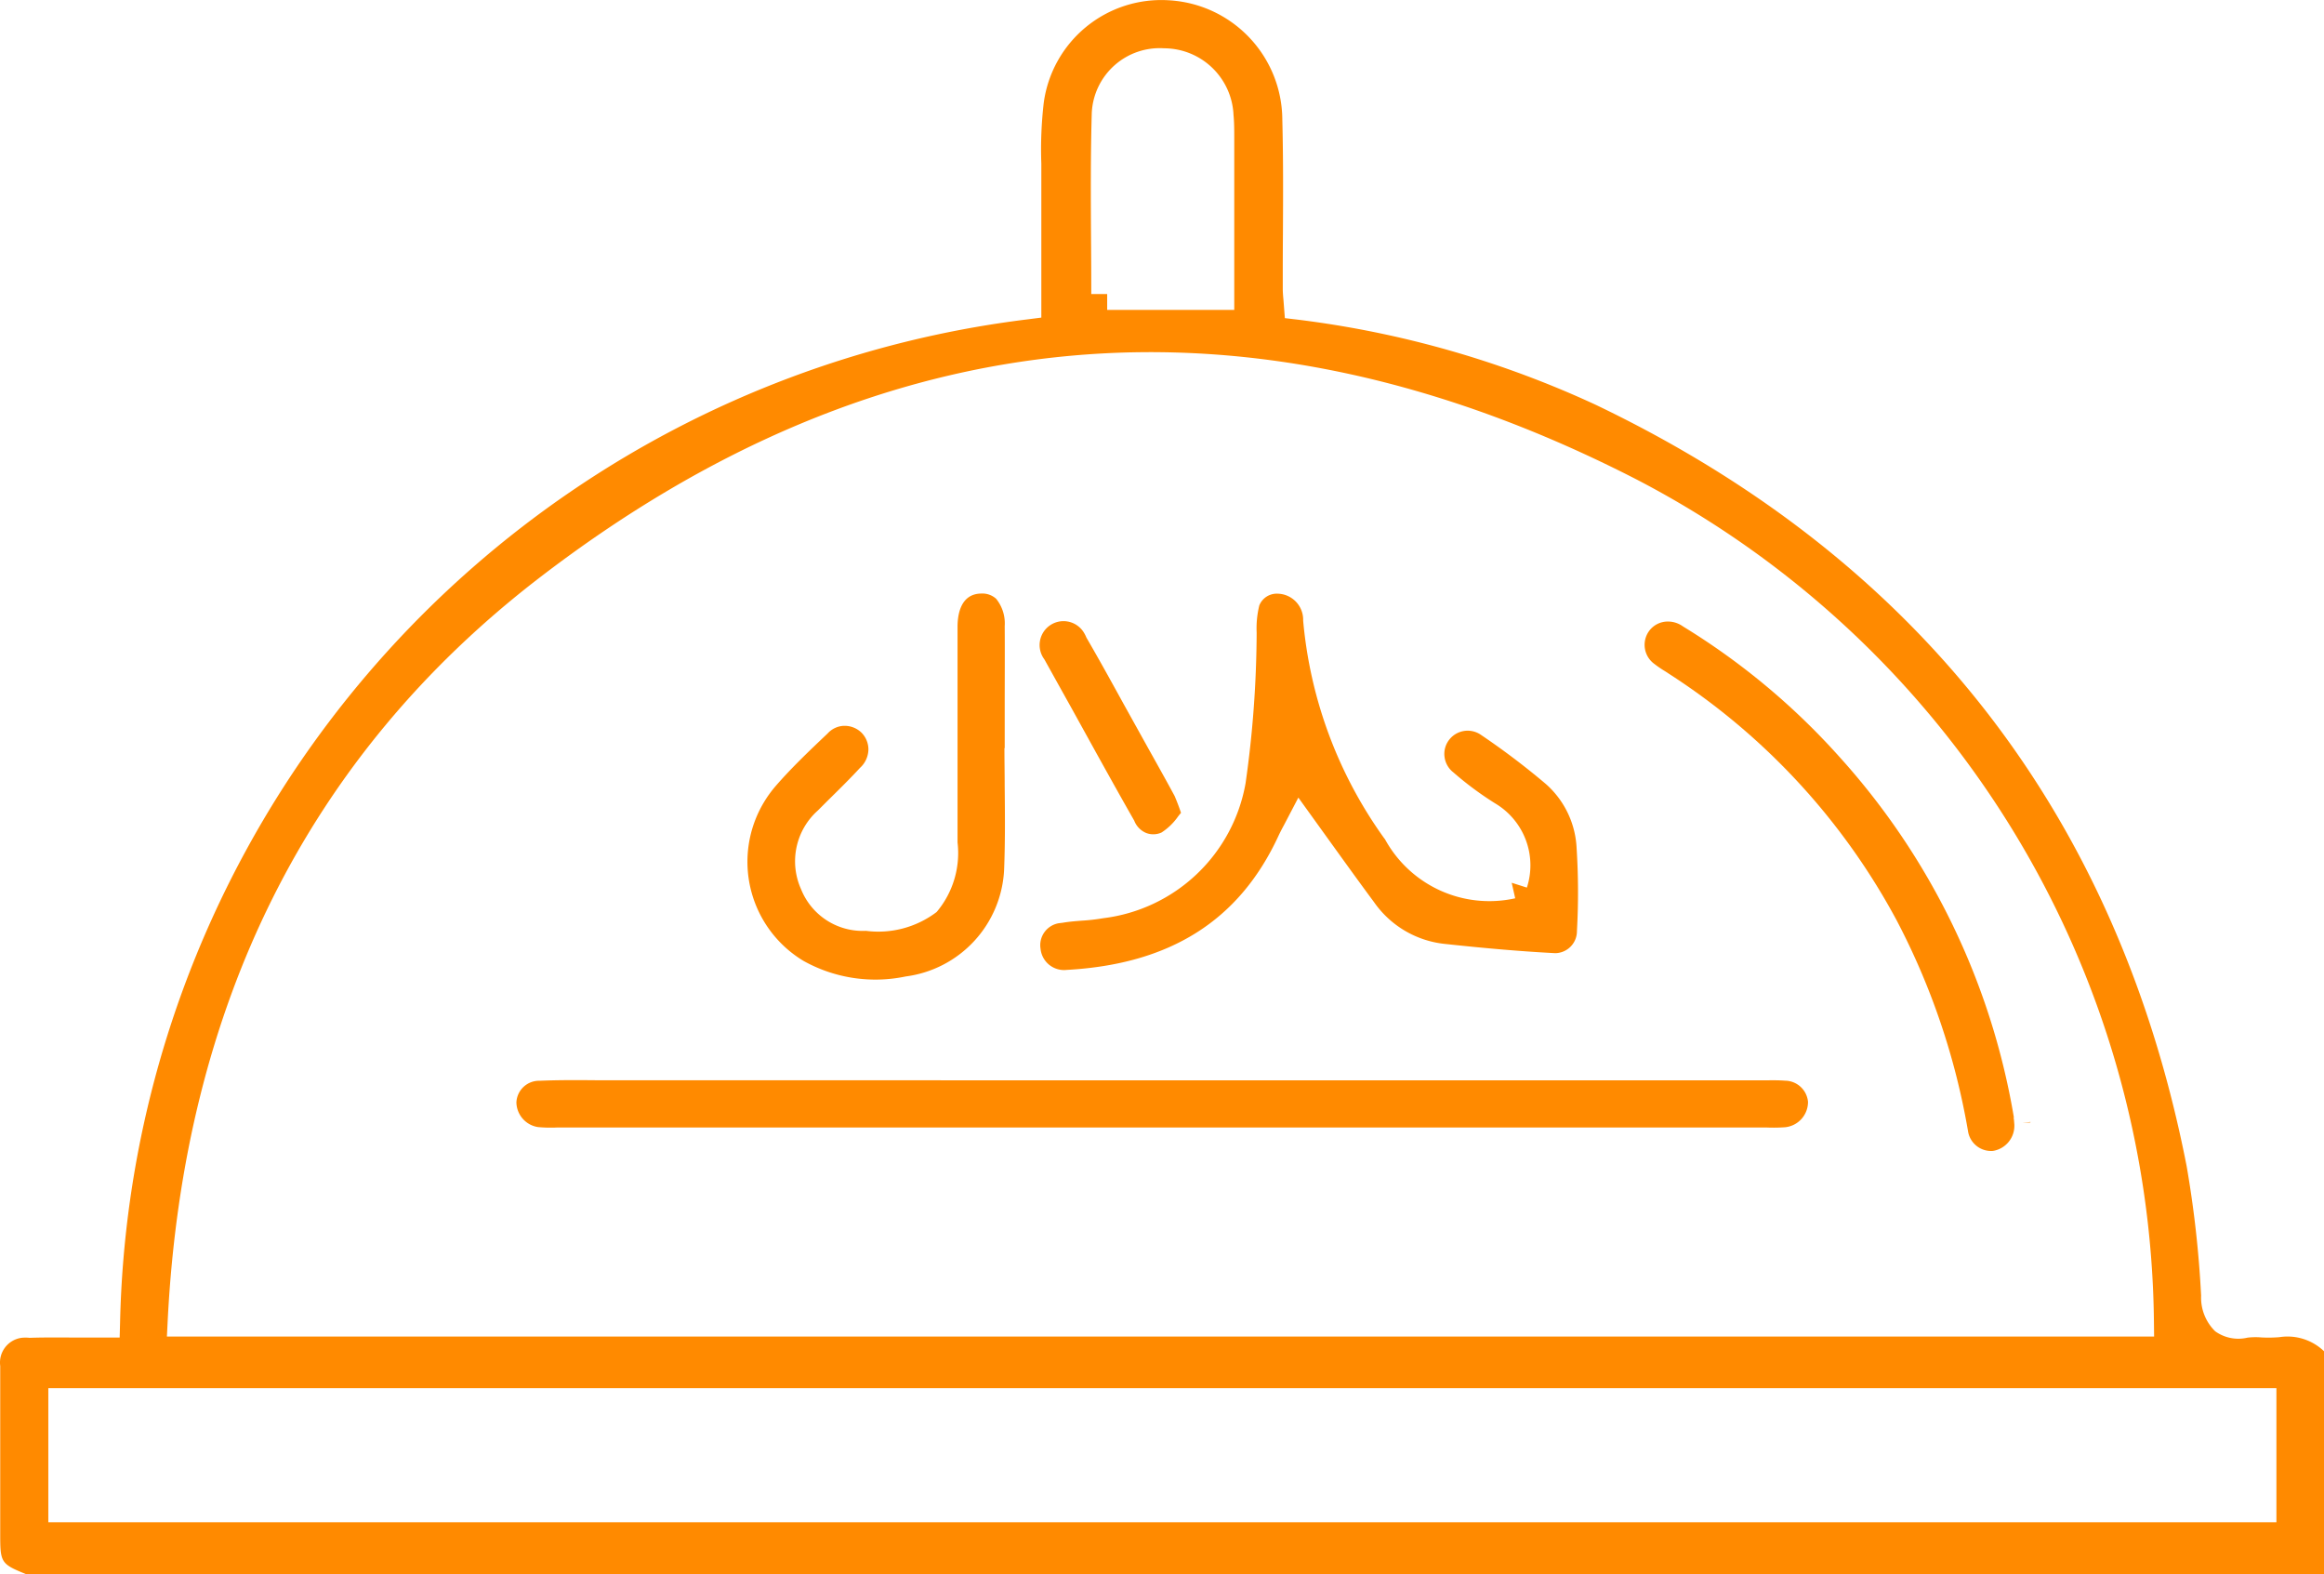
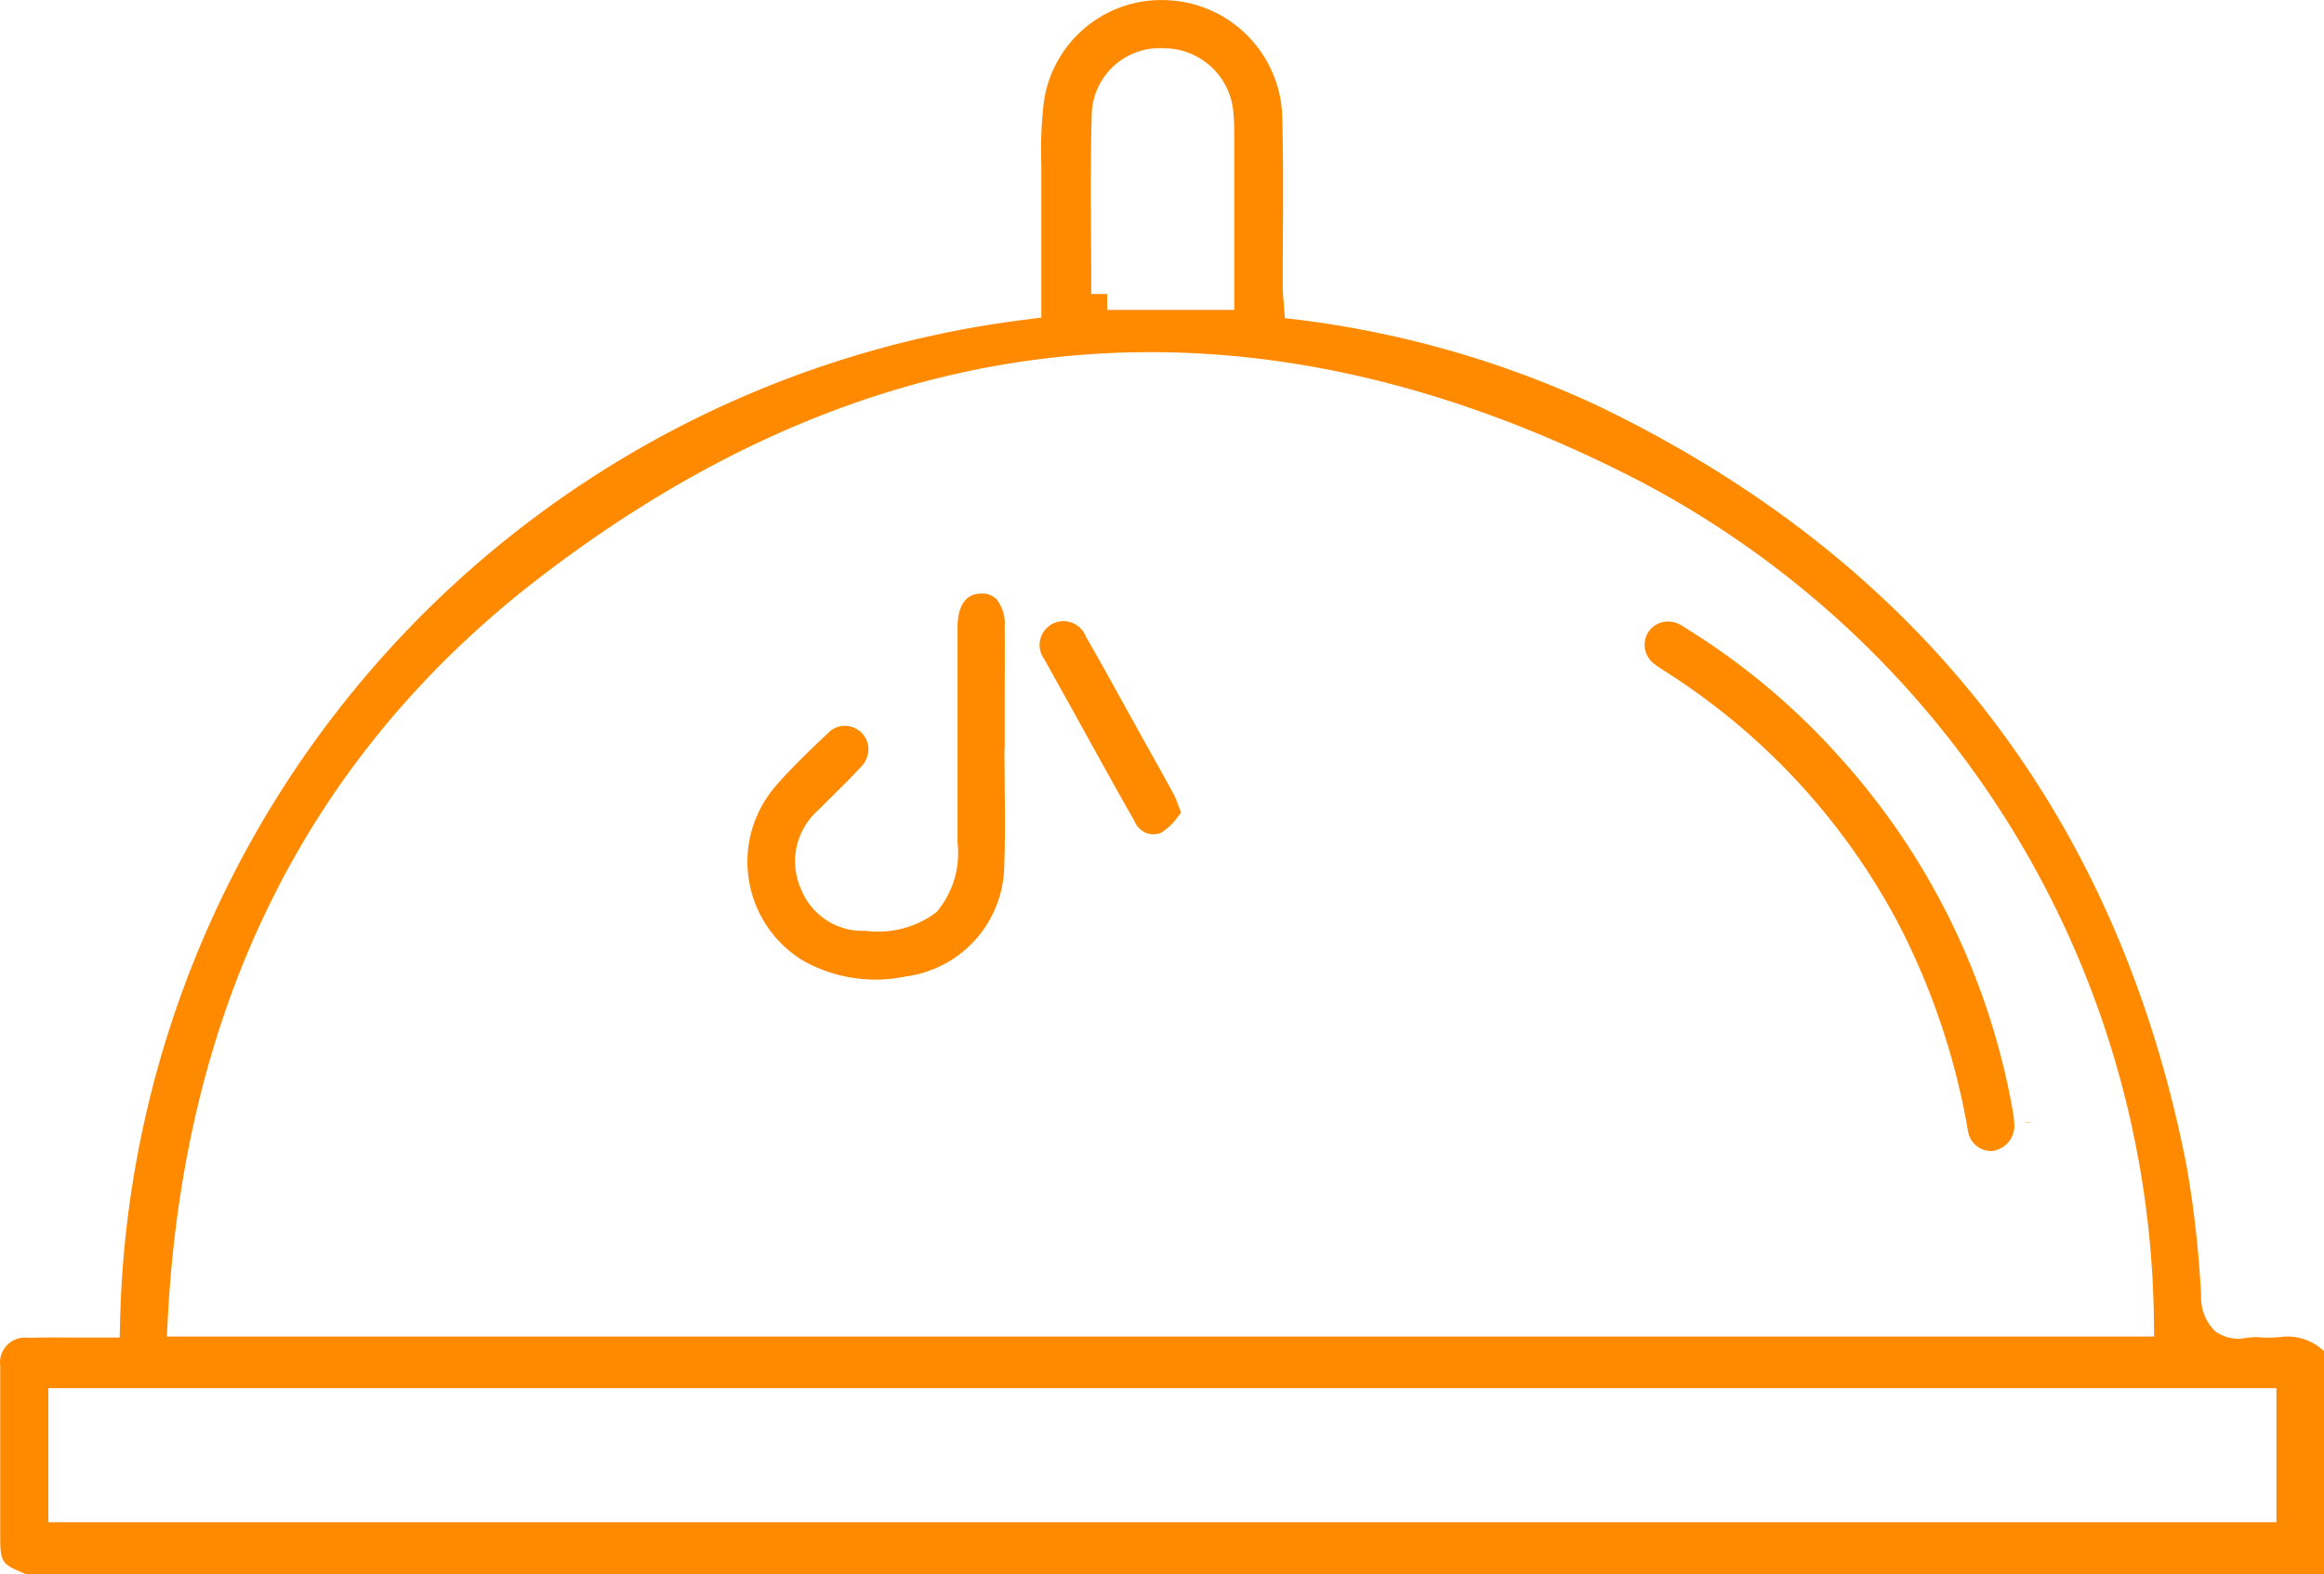
<svg xmlns="http://www.w3.org/2000/svg" id="e-icon-4" width="73.059" height="49.483" viewBox="0 0 73.059 49.483">
  <defs>
    <clipPath id="clip-path">
      <rect id="Rectangle_2211" data-name="Rectangle 2211" width="73.059" height="49.483" transform="translate(0 0)" fill="#ff8a00" />
    </clipPath>
  </defs>
  <g id="Group_13073" data-name="Group 13073" clip-path="url(#clip-path)">
    <path id="Path_16138" data-name="Path 16138" d="M.842,49.483H73.059V42.473a1.653,1.653,0,0,0-1.4-.442,4.133,4.133,0,0,1-.563.009,2.224,2.224,0,0,0-.44.006,1.248,1.248,0,0,1-1.018-.2,1.478,1.478,0,0,1-.442-1.119,33.751,33.751,0,0,0-.455-4.071c-2.155-11.009-8.408-19.066-18.581-23.934a31.416,31.416,0,0,0-9.36-2.674L40.392,10l-.045-.581c-.012-.125-.021-.239-.021-.351,0-.567,0-1.135.005-1.7.006-1.2.012-2.4-.019-3.6A3.777,3.777,0,0,0,36.727.008,3.729,3.729,0,0,0,32.812,3.23a12.718,12.718,0,0,0-.076,1.915c0,.99,0,1.96,0,2.932l0,1.906-.437.056A32.493,32.493,0,0,0,3.775,41.557l-.013.486-1.261,0c-.538,0-1.055-.009-1.572.009a1.144,1.144,0,0,0-.253,0,.784.784,0,0,0-.669.882l0,5.231c0,.954,0,.987.83,1.322M34.324,3.509a2.137,2.137,0,0,1,2.27-1.991,2.191,2.191,0,0,1,2.184,2.1c.022.221.023.469.023.716V9.742H34.806v-.5h-.5q0-.846-.007-1.685c-.008-1.327-.016-2.7.024-4.047M5.273,41.487C5.78,31.6,9.693,23.767,16.907,18.2,27.689,9.888,39.315,8.837,51.46,15.077A30.179,30.179,0,0,1,67.712,41.506l.006.506H5.247ZM1.519,43.634H71.563l0,4.215H1.519Z" fill="#ff8a00" />
-     <path id="Path_16139" data-name="Path 16139" d="M18.709,33.955c-.58-.005-1.162-.008-1.745.017a.712.712,0,0,0-.73.679.8.8,0,0,0,.676.776,4.243,4.243,0,0,0,.592.014H55.55a4.909,4.909,0,0,0,.574-.009.8.8,0,0,0,.714-.8.732.732,0,0,0-.721-.663c-.208-.015-.387-.014-.566-.011H36.536v-.5h0v.5Z" fill="#ff8a00" />
-     <path id="Path_16140" data-name="Path 16140" d="M43.532,26.373a13.806,13.806,0,0,1-2.565-6.864.82.82,0,0,0-.811-.848.589.589,0,0,0-.568.371,3,3,0,0,0-.083.852,34.27,34.27,0,0,1-.348,4.734,5.181,5.181,0,0,1-4.476,4.244,6.171,6.171,0,0,1-.687.078c-.2.016-.394.031-.587.065l-.124.015a.7.7,0,0,0-.571.807.742.742,0,0,0,.82.66c3.262-.179,5.431-1.557,6.659-4.213.056-.12.117-.236.18-.352l.445-.851L41.845,26.5c.454.63.9,1.249,1.354,1.862a3.105,3.105,0,0,0,2.23,1.309c1.315.142,2.378.231,3.351.284l.114.006a.692.692,0,0,0,.68-.7,21.734,21.734,0,0,0-.01-2.592,2.865,2.865,0,0,0-.969-2.027,23.451,23.451,0,0,0-2.034-1.54.733.733,0,0,0-1,.147.719.719,0,0,0-.15.538.728.728,0,0,0,.274.488A10.352,10.352,0,0,0,47,25.251,2.264,2.264,0,0,1,48,27.9l-.477-.152v0l.11.488a3.74,3.74,0,0,1-4.1-1.868" fill="#ff8a00" />
    <path id="Path_16141" data-name="Path 16141" d="M31.576,23.515h.009l0-1.276c0-.853.006-1.707,0-2.56a1.228,1.228,0,0,0-.27-.858.645.645,0,0,0-.47-.164c-.646.009-.743.659-.743,1.045V26.48a2.873,2.873,0,0,1-.657,2.187,3.033,3.033,0,0,1-2.223.592,2.085,2.085,0,0,1-2.04-1.311,2.137,2.137,0,0,1,.528-2.471l.3-.3c.347-.341.694-.682,1.024-1.039a.8.8,0,0,0,.266-.573.752.752,0,0,0-.218-.536.76.76,0,0,0-.519-.214h-.038a.731.731,0,0,0-.509.242c-.617.584-1.143,1.089-1.619,1.636a3.663,3.663,0,0,0-.38.522,3.635,3.635,0,0,0,1.243,4.989,4.636,4.636,0,0,0,3.213.489,3.557,3.557,0,0,0,3.093-3.356c.035-.876.027-1.756.018-2.637,0-.4-.008-.794-.008-1.19" fill="#ff8a00" />
    <path id="Path_16142" data-name="Path 16142" d="M63.83,35.282v-.016l-.252.035Z" fill="#ff8a00" />
    <path id="Path_16143" data-name="Path 16143" d="M63.31,35.123a22.426,22.426,0,0,0-5.5-11.35,21.958,21.958,0,0,0-4.9-4.081.808.808,0,0,0-.47-.155.726.726,0,0,0-.6.3.741.741,0,0,0,.169,1.033,3.476,3.476,0,0,0,.339.231l.153.1a21.058,21.058,0,0,1,7.131,7.742,22.385,22.385,0,0,1,2.234,6.6.735.735,0,0,0,.784.634.8.8,0,0,0,.674-.837h0c-.008-.1-.012-.155-.022-.213" fill="#ff8a00" />
    <path id="Path_16144" data-name="Path 16144" d="M34.447,23.638c.4.721.8,1.441,1.209,2.156a.686.686,0,0,0,.381.391.624.624,0,0,0,.478-.017,1.879,1.879,0,0,0,.526-.513c.029-.036.057-.071.086-.105-.059-.179-.127-.355-.2-.528-.259-.48-.546-.993-.833-1.506l-.769-1.384c-.385-.7-.77-1.4-1.171-2.089a1.088,1.088,0,0,0-.1-.19.751.751,0,1,0-1.224.87c.3.539.568,1.022.839,1.507Z" fill="#ff8a00" />
-     <path id="Path_16145" data-name="Path 16145" d="M37.692,25.664Z" fill="#ff8a00" />
  </g>
</svg>